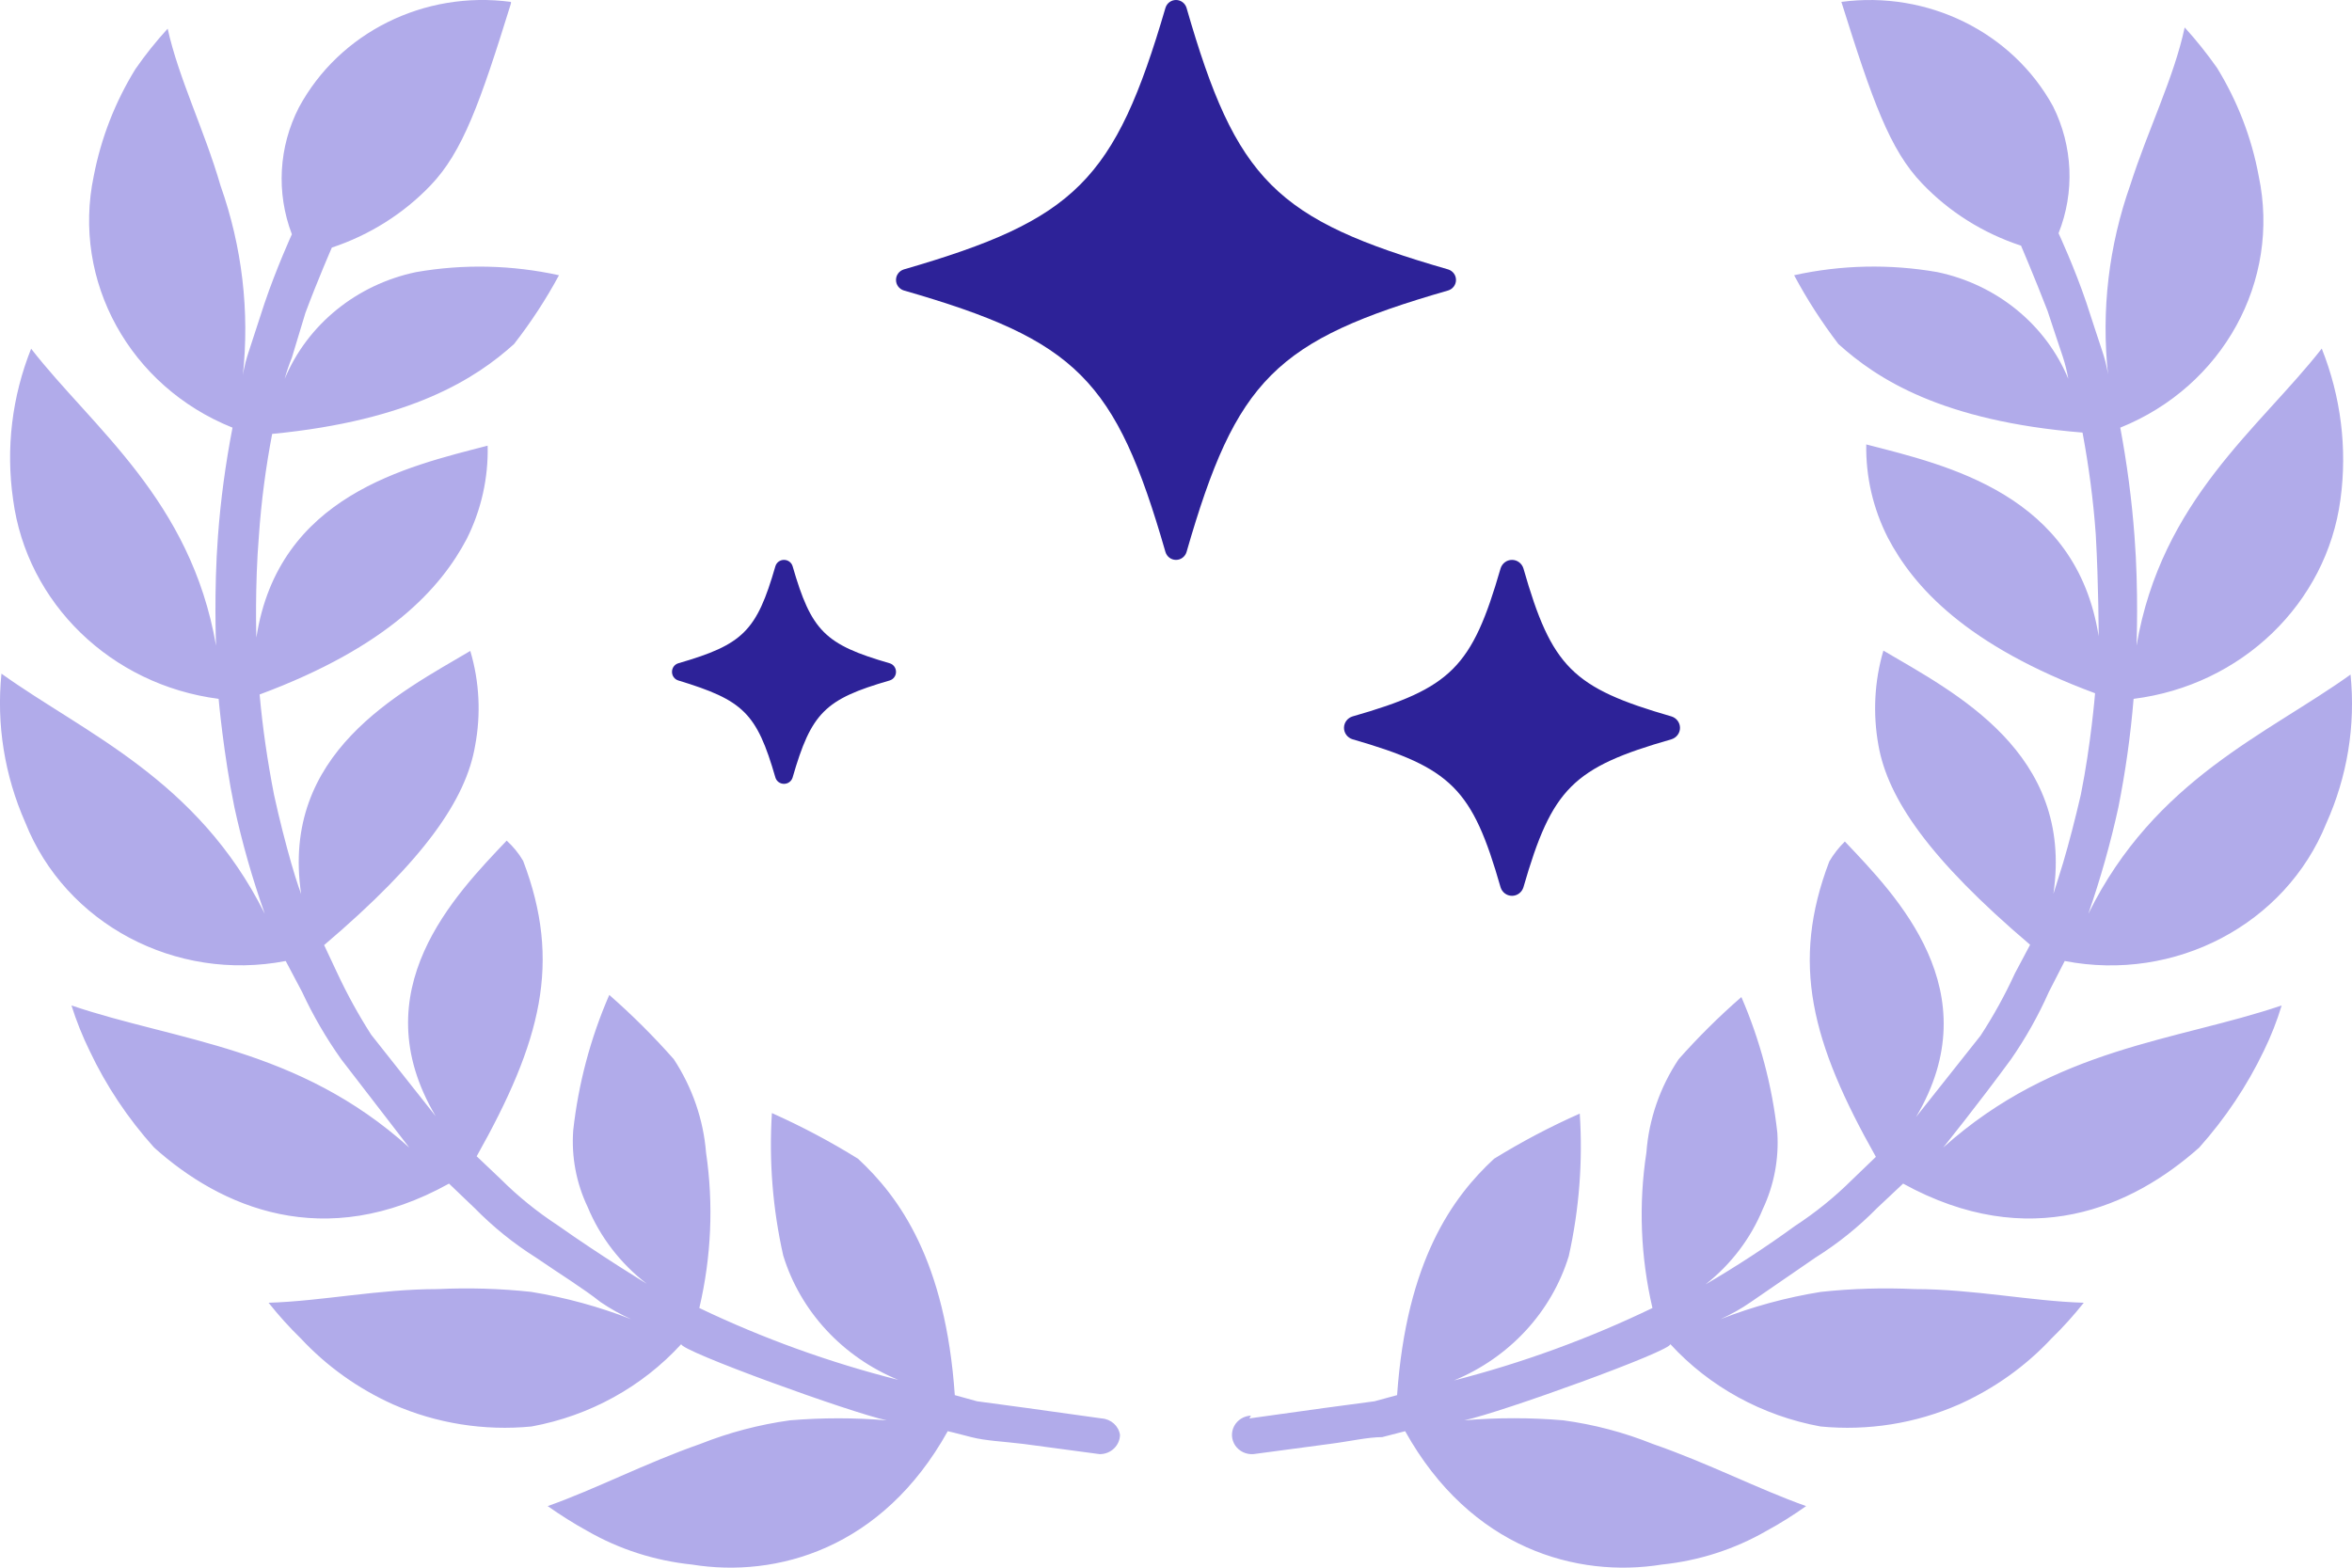
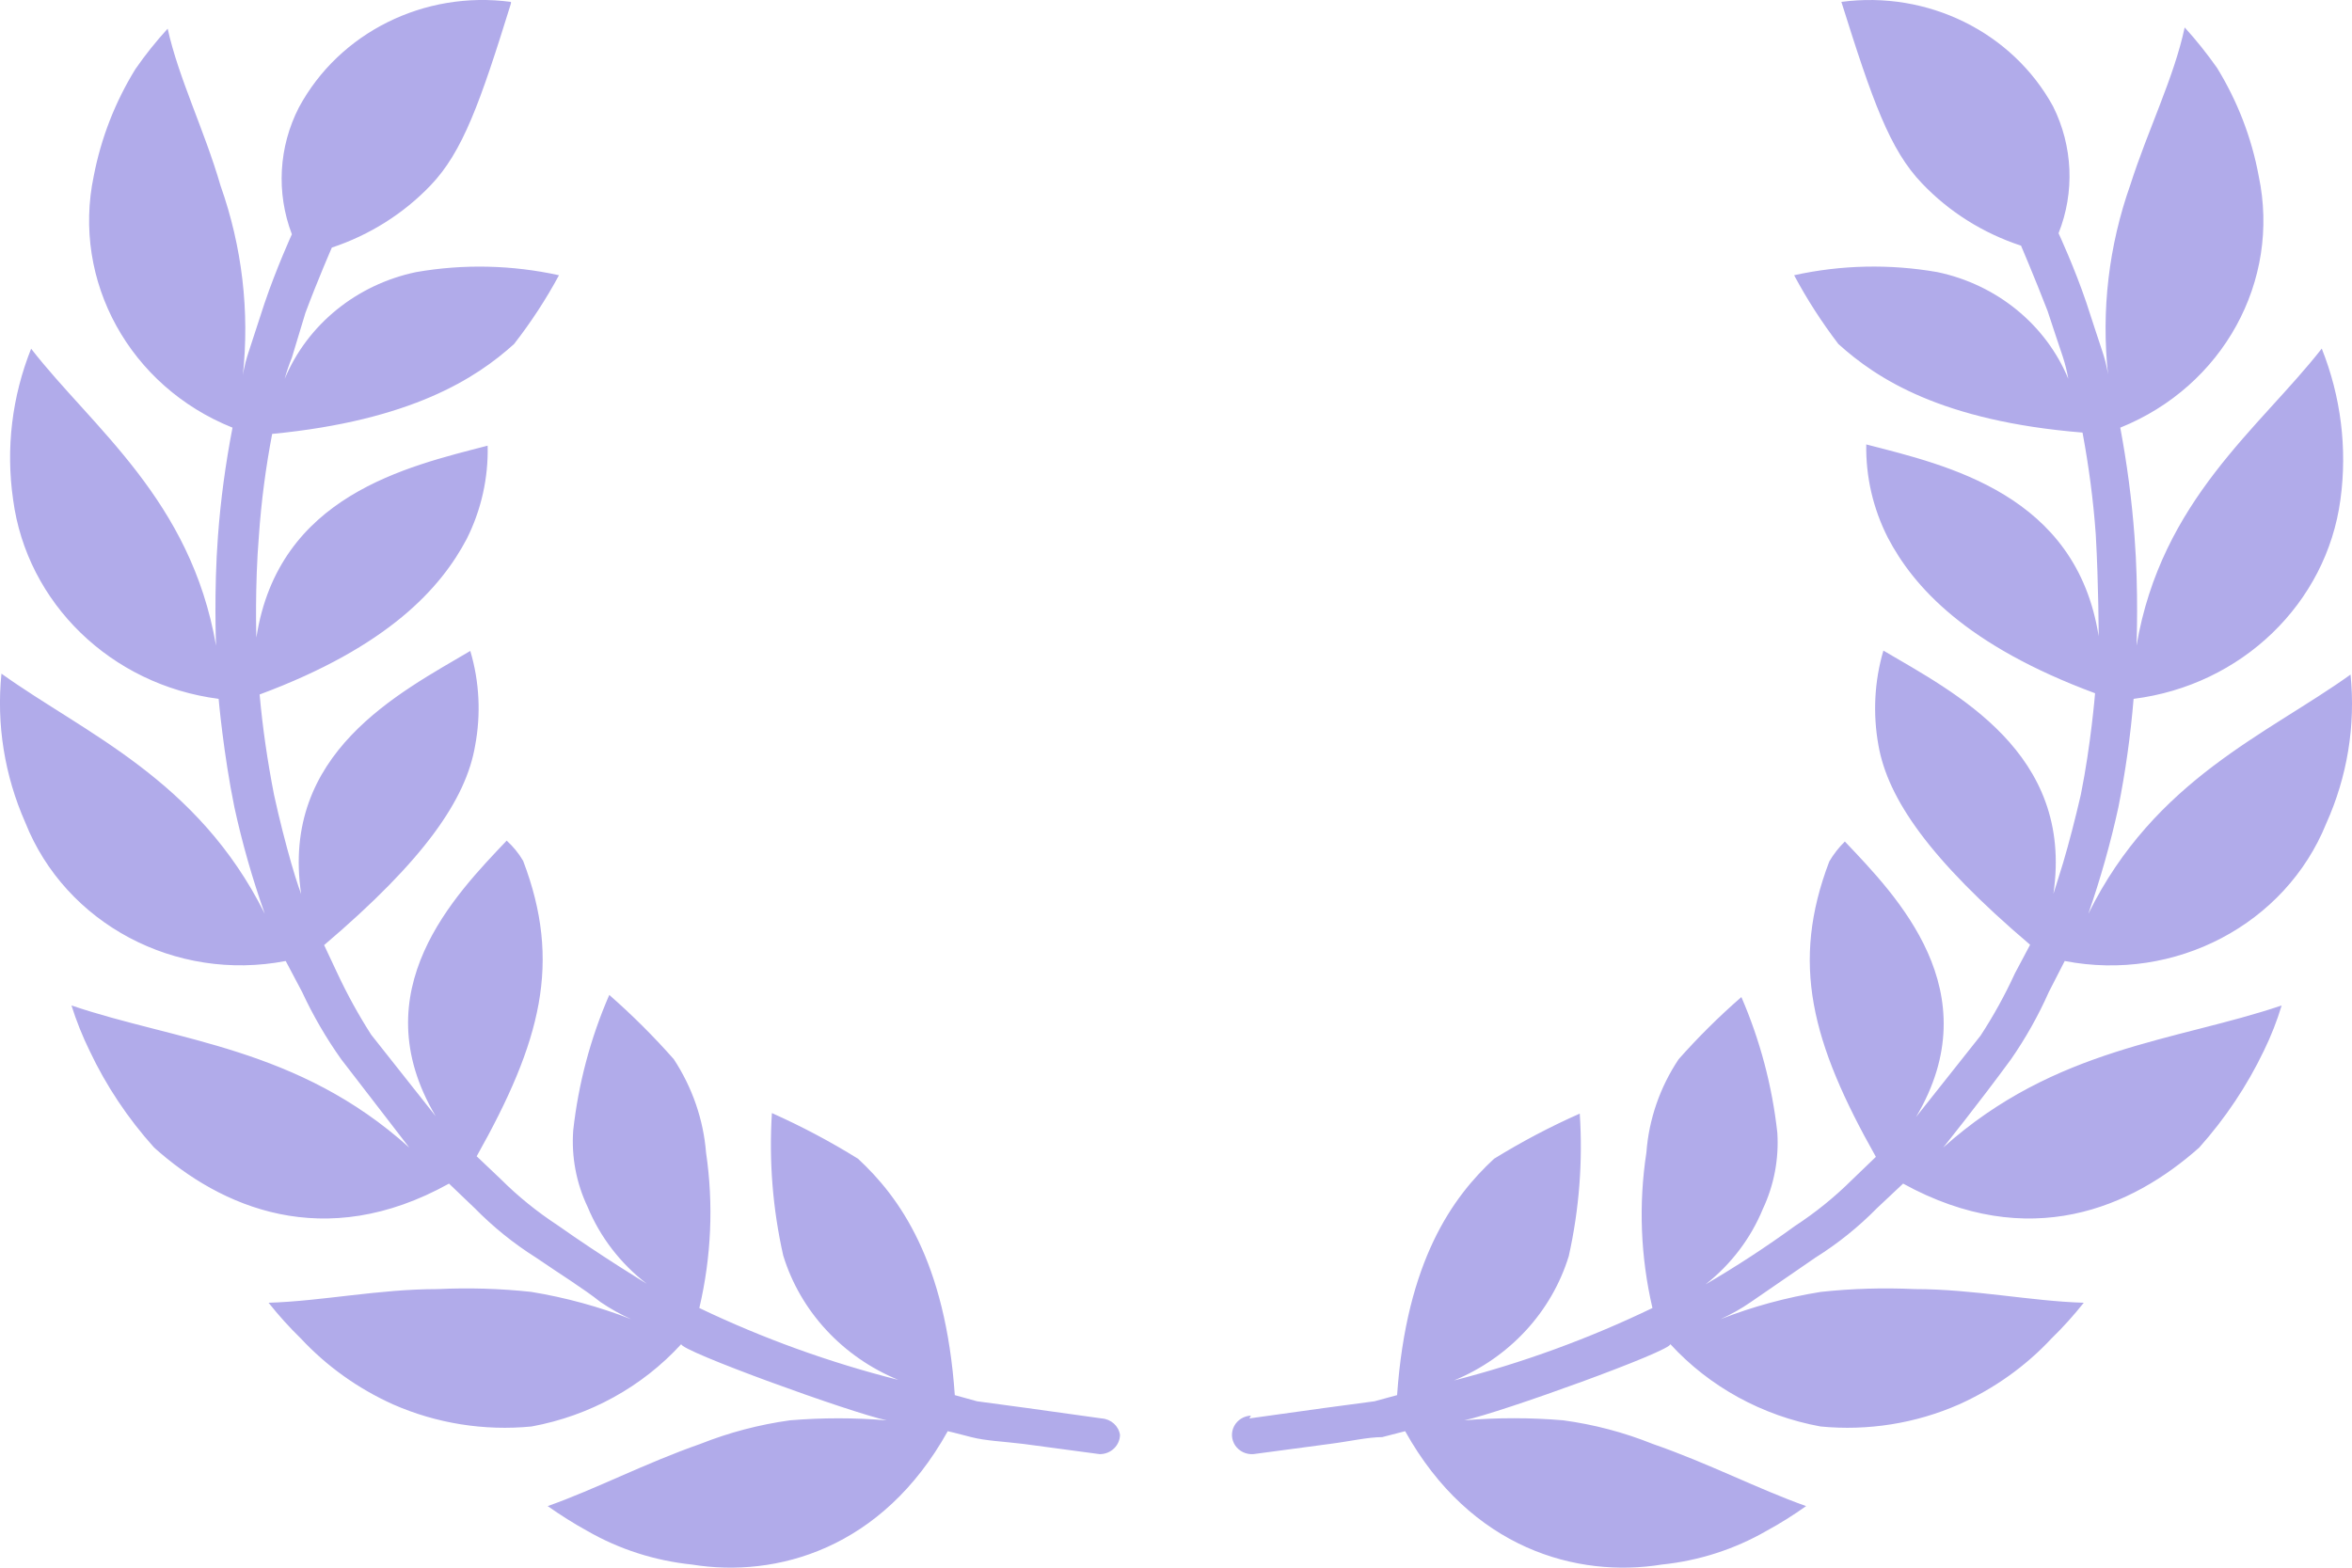
<svg xmlns="http://www.w3.org/2000/svg" width="21" height="14" viewBox="0 0 21 14">
  <g fill="none" fill-rule="evenodd">
    <path fill="#B1ABEA" d="M9.836 12.667L9.176 12.575 8.724 12.514 8.525 12.459C8.442 11.259 8.03 10.69 7.661 10.348 7.415 10.195 7.158 10.059 6.892 9.94 6.865 10.366 6.899 10.794 6.993 11.212 7.146 11.711 7.524 12.119 8.021 12.323 7.408 12.168 6.812 11.953 6.244 11.681 6.351 11.226 6.372 10.755 6.304 10.293 6.28 9.996 6.181 9.711 6.016 9.459 5.837 9.256 5.644 9.064 5.44 8.885 5.272 9.271 5.164 9.679 5.118 10.095 5.101 10.33 5.145 10.565 5.247 10.779 5.358 11.047 5.54 11.284 5.774 11.464 5.774 11.464 5.365 11.215 4.979 10.942 4.796 10.822 4.626 10.685 4.472 10.531L4.256 10.326C4.832 9.301 5.017 8.596 4.671 7.688 4.632 7.621 4.582 7.56 4.524 7.507 4.066 7.99 3.225 8.846 3.89 9.968L3.314 9.24C3.2 9.062 3.098 8.876 3.009 8.685L2.894 8.44C3.795 7.674 4.161 7.135 4.242 6.66 4.295 6.378 4.281 6.088 4.199 5.813 3.565 6.188 2.502 6.724 2.689 7.985 2.689 7.985 2.649 7.879 2.6 7.707 2.551 7.535 2.496 7.324 2.447 7.099 2.389 6.802 2.345 6.503 2.318 6.202 3.47 5.774 3.937 5.249 4.167 4.813 4.297 4.554 4.361 4.268 4.354 3.98 3.637 4.166 2.485 4.424 2.289 5.694 2.289 5.694 2.274 5.238 2.312 4.78 2.333 4.476 2.373 4.174 2.43 3.875 3.672 3.755 4.253 3.377 4.59 3.072 4.741 2.878 4.875 2.673 4.991 2.458 4.572 2.366 4.138 2.356 3.715 2.43 3.184 2.541 2.745 2.898 2.542 3.383 2.559 3.319 2.581 3.256 2.606 3.194L2.727 2.794C2.839 2.494 2.963 2.211 2.963 2.211 3.3 2.099 3.603 1.908 3.844 1.656 4.132 1.356 4.288.914 4.562.031 4.562.031 4.562.031 4.562.031L4.562.017C3.788-.087 3.03.29 2.669.959 2.488 1.312 2.465 1.721 2.606 2.092 2.606 2.092 2.467 2.397 2.361 2.711 2.309 2.869 2.257 3.03 2.217 3.152 2.177 3.275 2.168 3.355 2.168 3.355 2.23 2.782 2.162 2.203 1.969 1.658 1.825 1.161 1.595.7 1.497.256 1.393.37 1.296.491 1.209.617 1.027.912.902 1.235.837 1.572.64 2.51 1.159 3.452 2.076 3.819 2.014 4.139 1.97 4.463 1.946 4.788 1.909 5.277 1.929 5.766 1.929 5.766 1.704 4.463.828 3.822.278 3.114.107 3.542.051 4.006.117 4.461.239 5.386.992 6.117 1.952 6.241 1.952 6.241 1.995 6.732 2.093 7.21 2.163 7.531 2.254 7.849 2.364 8.16 1.765 6.96.762 6.552.013 6.016-.033 6.469.041 6.927.226 7.346.585 8.249 1.567 8.772 2.551 8.582L2.698 8.86C2.795 9.069 2.912 9.27 3.046 9.459L3.654 10.248C2.658 9.351 1.577 9.298.638 8.979.682 9.118.736 9.253.8 9.384.948 9.697 1.142 9.988 1.376 10.248 1.969 10.781 2.894 11.19 4.009 10.57L4.239 10.79C4.403 10.957 4.586 11.105 4.786 11.231 4.997 11.376 5.213 11.509 5.362 11.628 5.449 11.687 5.54 11.738 5.636 11.781 5.348 11.669 5.049 11.587 4.743 11.537 4.466 11.507 4.186 11.499 3.908 11.512 3.381 11.512 2.871 11.62 2.398 11.634 2.487 11.746 2.583 11.853 2.686 11.953 2.917 12.201 3.197 12.401 3.51 12.542 3.897 12.712 4.323 12.78 4.746 12.739 5.264 12.644 5.734 12.385 6.083 12.003 6.059 12.059 7.598 12.617 7.917 12.684 7.63 12.66 7.341 12.66 7.053 12.684 6.778 12.722 6.509 12.793 6.252 12.895 5.76 13.067 5.322 13.297 4.89 13.45 5.004 13.53 5.122 13.605 5.244 13.672 5.529 13.836 5.848 13.938 6.178 13.972 6.932 14.094 7.877 13.833 8.462 12.781 8.462 12.781 8.545 12.8 8.672 12.834 8.799 12.867 8.96 12.873 9.139 12.895L9.819 12.986C9.918 12.986 9.998 12.91 10 12.814 9.988 12.734 9.92 12.673 9.836 12.667zM11.155 12.667L11.816 12.575 12.272 12.514 12.474 12.459C12.558 11.259 12.97 10.69 13.34 10.348 13.585 10.197 13.84 10.062 14.105 9.945 14.133 10.372 14.1 10.8 14.007 11.217 13.854 11.716 13.478 12.123 12.982 12.328 13.594 12.171 14.188 11.954 14.754 11.681 14.648 11.225 14.629 10.755 14.7 10.292 14.722 9.996 14.821 9.709 14.988 9.459 15.162 9.263 15.349 9.077 15.548 8.904 15.715 9.29 15.823 9.698 15.869 10.115 15.884 10.349 15.84 10.584 15.739 10.798 15.631 11.06 15.455 11.292 15.228 11.47 15.504 11.309 15.77 11.135 16.027 10.948 16.211 10.828 16.381 10.69 16.535 10.537L16.749 10.331C16.172 9.307 15.987 8.601 16.333 7.693 16.371 7.628 16.418 7.568 16.472 7.515 16.931 7.999 17.774 8.854 17.107 9.976L17.684 9.248C17.8 9.07 17.902 8.885 17.99 8.693L18.126 8.437C17.225 7.671 16.856 7.132 16.772 6.657 16.721 6.375 16.735 6.086 16.816 5.81 17.451 6.185 18.519 6.721 18.334 7.982 18.334 7.982 18.369 7.876 18.421 7.704 18.472 7.532 18.527 7.321 18.579 7.096 18.669 6.649 18.706 6.191 18.706 6.191 17.552 5.763 17.084 5.238 16.856 4.802 16.724 4.543 16.658 4.257 16.663 3.969 17.384 4.155 18.539 4.413 18.738 5.682 18.738 5.682 18.738 5.227 18.712 4.769 18.69 4.465 18.65 4.163 18.594 3.863 17.338 3.761 16.758 3.383 16.414 3.072 16.266 2.878 16.133 2.672 16.019 2.458 16.439 2.365 16.874 2.356 17.298 2.43 17.828 2.541 18.266 2.898 18.467 3.383 18.455 3.316 18.439 3.25 18.418 3.186 18.38 3.075 18.331 2.925 18.282 2.777 18.166 2.477 18.045 2.194 18.045 2.194 17.707 2.083 17.403 1.892 17.162 1.639 16.873 1.339 16.717.897 16.44.014L16.44.017C17.212-.086 17.968.287 18.331.95 18.508 1.305 18.526 1.715 18.38 2.083 18.38 2.083 18.522 2.389 18.628 2.702 18.68 2.861 18.732 3.022 18.773 3.144 18.813 3.266 18.822 3.347 18.822 3.347 18.76 2.774 18.828 2.195 19.021 1.65 19.18 1.153 19.411.692 19.506.245 19.61.359 19.706.48 19.795.606 19.978.904 20.104 1.231 20.167 1.572 20.365 2.509 19.848 3.45 18.931 3.819 18.991 4.14 19.034 4.463 19.058 4.788 19.096 5.277 19.076 5.766 19.076 5.766 19.298 4.463 20.176 3.822 20.73 3.113 20.901 3.542 20.959 4.005 20.897 4.46 20.773 5.389 20.014 6.12 19.05 6.241 19.023 6.566 18.978 6.889 18.914 7.21 18.844 7.531 18.754 7.848 18.646 8.16 19.24 6.957 20.245 6.557 20.987 6.024 21.033 6.478 20.958 6.936 20.77 7.354 20.406 8.255 19.42 8.773 18.435 8.582L18.293 8.859C18.2 9.069 18.087 9.27 17.956 9.459 17.667 9.854 17.35 10.248 17.35 10.248 18.351 9.351 19.431 9.298 20.372 8.979 20.33 9.118 20.277 9.253 20.213 9.384 20.063 9.697 19.869 9.987 19.636 10.248 19.038 10.781 18.12 11.19 16.992 10.57L16.758 10.79C16.594 10.957 16.41 11.105 16.209 11.231L15.632 11.628C15.547 11.687 15.456 11.738 15.361 11.781 15.65 11.668 15.951 11.586 16.258 11.537 16.536 11.507 16.816 11.499 17.096 11.512 17.621 11.512 18.132 11.62 18.605 11.634 18.516 11.746 18.42 11.853 18.317 11.953 18.086 12.201 17.805 12.401 17.491 12.542 17.105 12.712 16.678 12.78 16.255 12.739 15.736 12.644 15.263 12.385 14.913 12.003 14.939 12.059 13.395 12.617 13.074 12.684 13.368 12.659 13.664 12.659 13.958 12.684 14.232 12.721 14.501 12.792 14.757 12.895 15.254 13.067 15.695 13.297 16.126 13.45 16.012 13.531 15.894 13.605 15.771 13.672 15.486 13.836 15.168 13.938 14.838 13.972 14.082 14.094 13.132 13.833 12.546 12.781L12.341 12.834C12.211 12.834 12.052 12.872 11.871 12.895L11.189 12.986C11.125 12.99 11.064 12.96 11.029 12.909 10.994 12.857 10.99 12.792 11.019 12.736 11.048 12.681 11.105 12.645 11.169 12.642L11.155 12.667z" />
-     <path fill="#2D2298" d="M8.07 2.594C9.612 3.038 9.962 3.388 10.406 4.93 10.419 4.972 10.457 5 10.5 5 10.543 5 10.581 4.972 10.594 4.93 11.038 3.388 11.388 3.038 12.93 2.594 12.972 2.581 13 2.543 13 2.5 13 2.457 12.972 2.419 12.93 2.406 11.388 1.962 11.038 1.612 10.594.07 10.581.028 10.543 0 10.5 0 10.457 0 10.419.028 10.406.07 9.954 1.612 9.603 1.962 8.07 2.406 8.028 2.419 8 2.457 8 2.5 8 2.543 8.028 2.581 8.07 2.594zM6.923 6.943C6.933 6.977 6.964 7 7 7 7.036 7 7.067 6.977 7.077 6.943 7.244 6.365 7.365 6.244 7.943 6.077 7.977 6.067 8 6.036 8 6 8 5.964 7.977 5.933 7.943 5.923 7.365 5.756 7.244 5.635 7.077 5.057 7.067 5.023 7.036 5 7 5 6.964 5 6.933 5.023 6.923 5.057 6.756 5.635 6.635 5.756 6.057 5.923 6.023 5.933 6 5.964 6 6 6 6.036 6.023 6.067 6.057 6.077 6.635 6.253 6.756 6.365 6.923 6.943zM14.924 6.398C14.04 6.143 13.854 5.957 13.602 5.076 13.588 5.031 13.547 5 13.5 5 13.453 5 13.412 5.031 13.398 5.076 13.143 5.96 12.957 6.146 12.076 6.398 12.031 6.412 12 6.453 12 6.5 12 6.547 12.031 6.588 12.076 6.602 12.96 6.857 13.146 7.043 13.398 7.924 13.412 7.969 13.453 8 13.5 8 13.547 8 13.588 7.969 13.602 7.924 13.857 7.04 14.043 6.854 14.924 6.602 14.969 6.588 15 6.547 15 6.5 15 6.453 14.969 6.412 14.924 6.398z" />
  </g>
</svg>